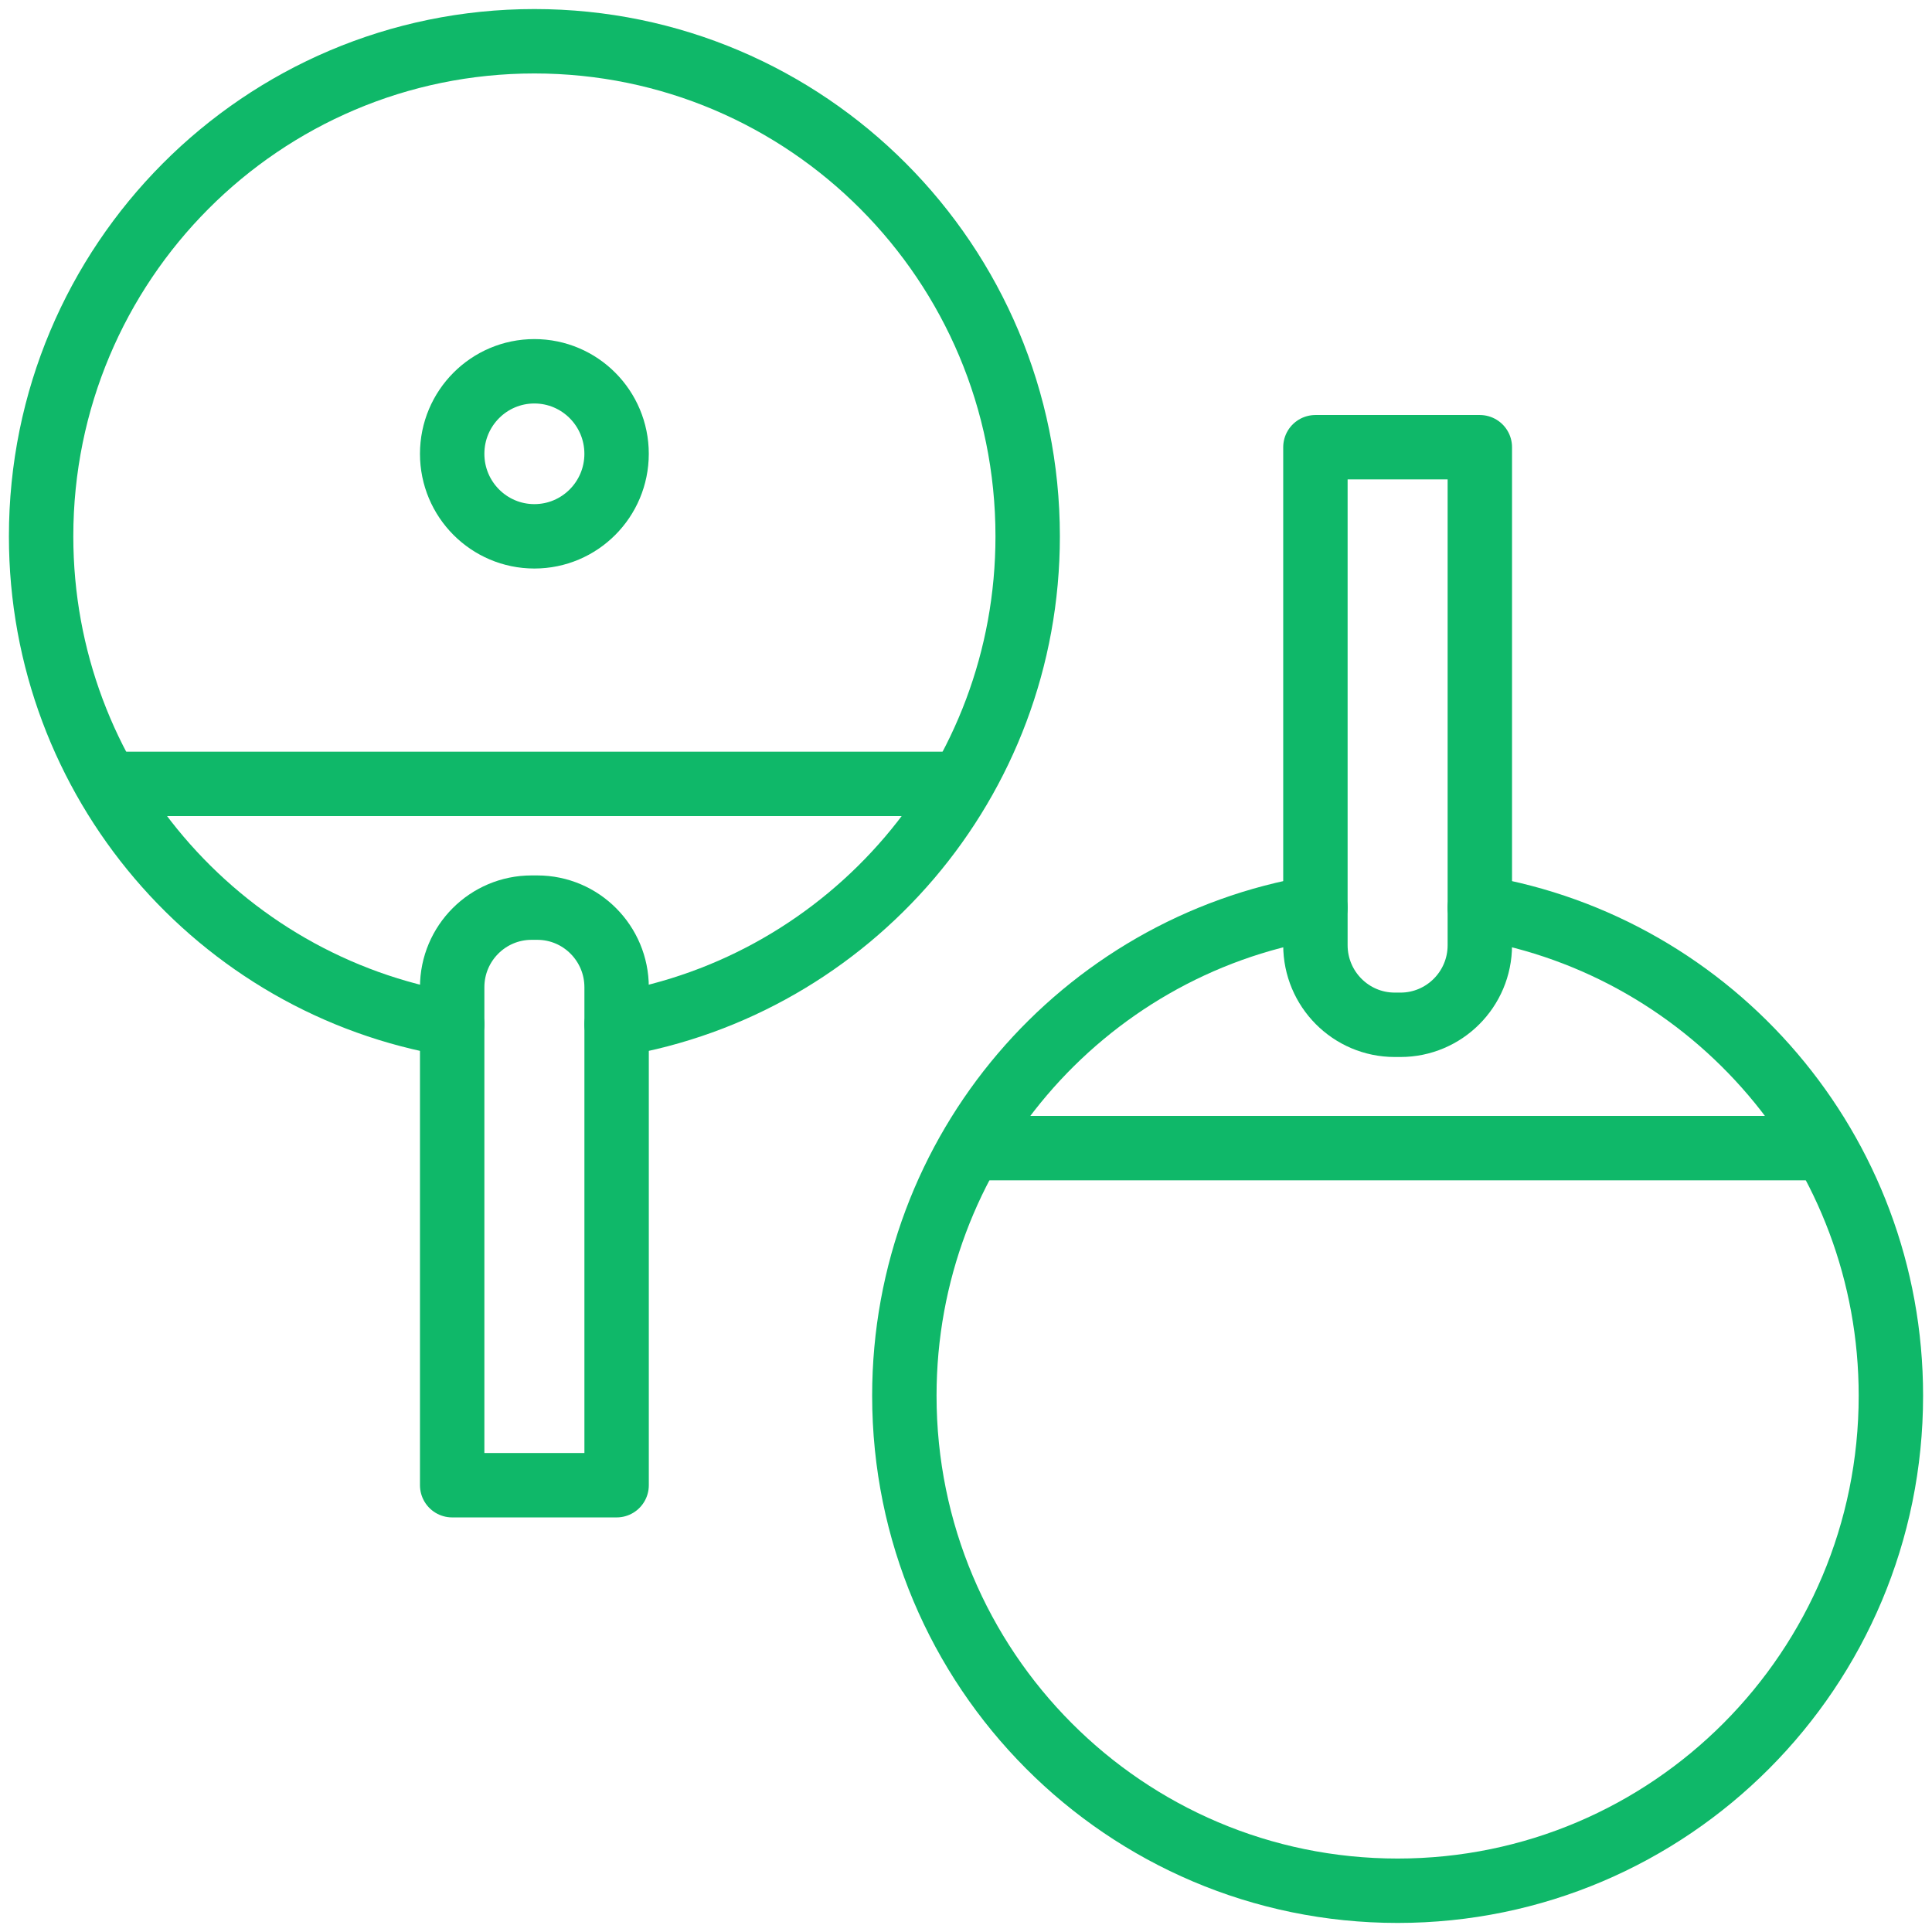
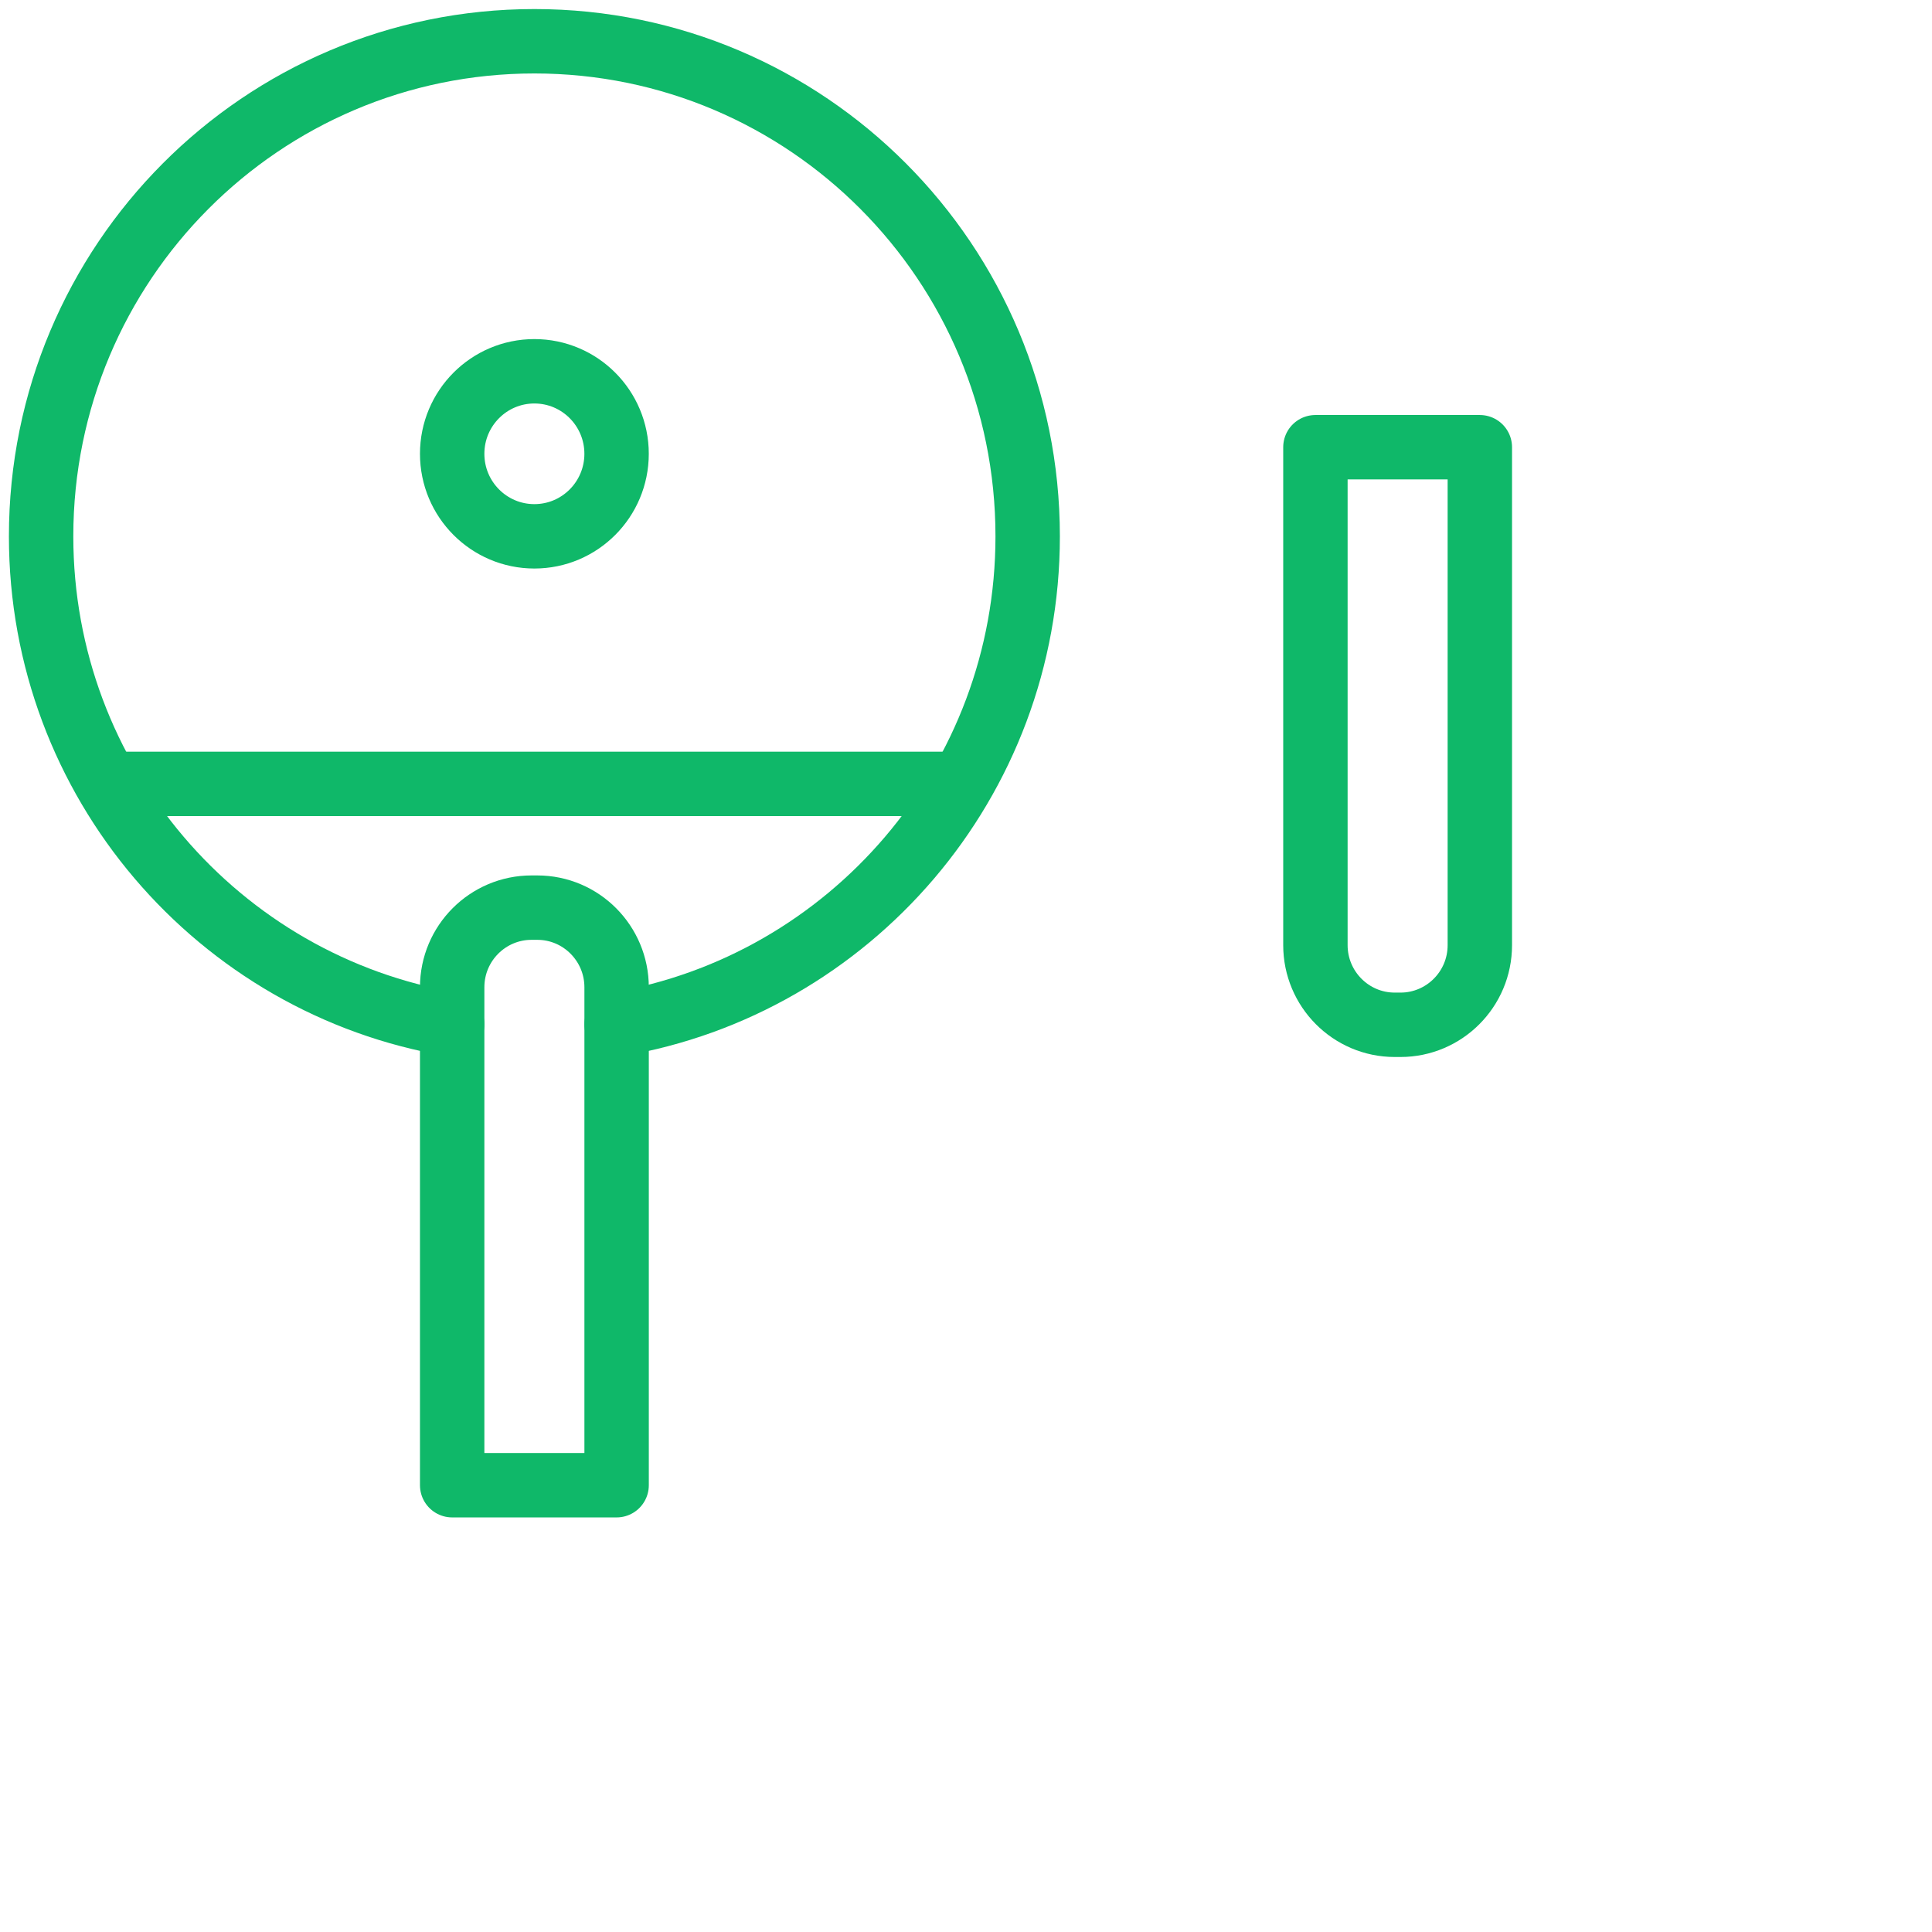
<svg xmlns="http://www.w3.org/2000/svg" width="90" height="90" viewBox="0 0 90 90" fill="none">
  <g id="Layer_1" clip-path="url(#clip0_387_5279)">
    <g id="Group">
      <path id="Vector" d="M21.064 47.719C10.187 45.894 1.915 36.4 1.915 24.984C1.915 12.242 12.198 1.922 24.894 1.922C37.59 1.922 47.873 12.242 47.873 24.984C47.873 36.419 39.581 45.894 28.724 47.719" stroke="#0FB869" stroke-width="3" stroke-linecap="round" stroke-linejoin="round" />
      <path id="Vector_2" d="M24.76 42.281H25.028C27.077 42.281 28.724 43.953 28.724 45.99V69.187H21.064V45.99C21.064 43.934 22.73 42.281 24.76 42.281Z" stroke="#0FB869" stroke-width="3" stroke-linecap="round" stroke-linejoin="round" />
      <path id="Vector_3" d="M5.745 36.515H44.368" stroke="#0FB869" stroke-width="3" stroke-linecap="round" stroke-linejoin="round" />
    </g>
    <g id="Group_2">
-       <path id="Vector_4" d="M68.936 42.281C79.813 44.106 88.085 53.6 88.085 65.016C88.085 77.758 77.802 88.078 65.107 88.078C52.411 88.078 42.128 77.758 42.128 65.016C42.128 53.581 50.419 44.106 61.277 42.281" stroke="#0FB869" stroke-width="3" stroke-linecap="round" stroke-linejoin="round" />
      <path id="Vector_5" d="M65.241 47.739H64.973C62.924 47.739 61.277 46.067 61.277 44.03V20.833H68.936V44.03C68.936 46.086 67.271 47.739 65.241 47.739Z" stroke="#0FB869" stroke-width="3" stroke-linecap="round" stroke-linejoin="round" />
-       <path id="Vector_6" d="M84.255 53.485H45.632" stroke="#0FB869" stroke-width="3" stroke-linecap="round" stroke-linejoin="round" />
    </g>
    <path id="Vector_7" d="M24.893 24.984C27.008 24.984 28.723 23.263 28.723 21.14C28.723 19.017 27.008 17.296 24.893 17.296C22.778 17.296 21.064 19.017 21.064 21.14C21.064 23.263 22.778 24.984 24.893 24.984Z" stroke="#0FB869" stroke-width="3" stroke-linecap="round" stroke-linejoin="round" />
  </g>
  <defs>
    <clipPath id="clip0_387_5279">
      <rect width="90" height="90" fill="white" />
    </clipPath>
  </defs>
</svg>